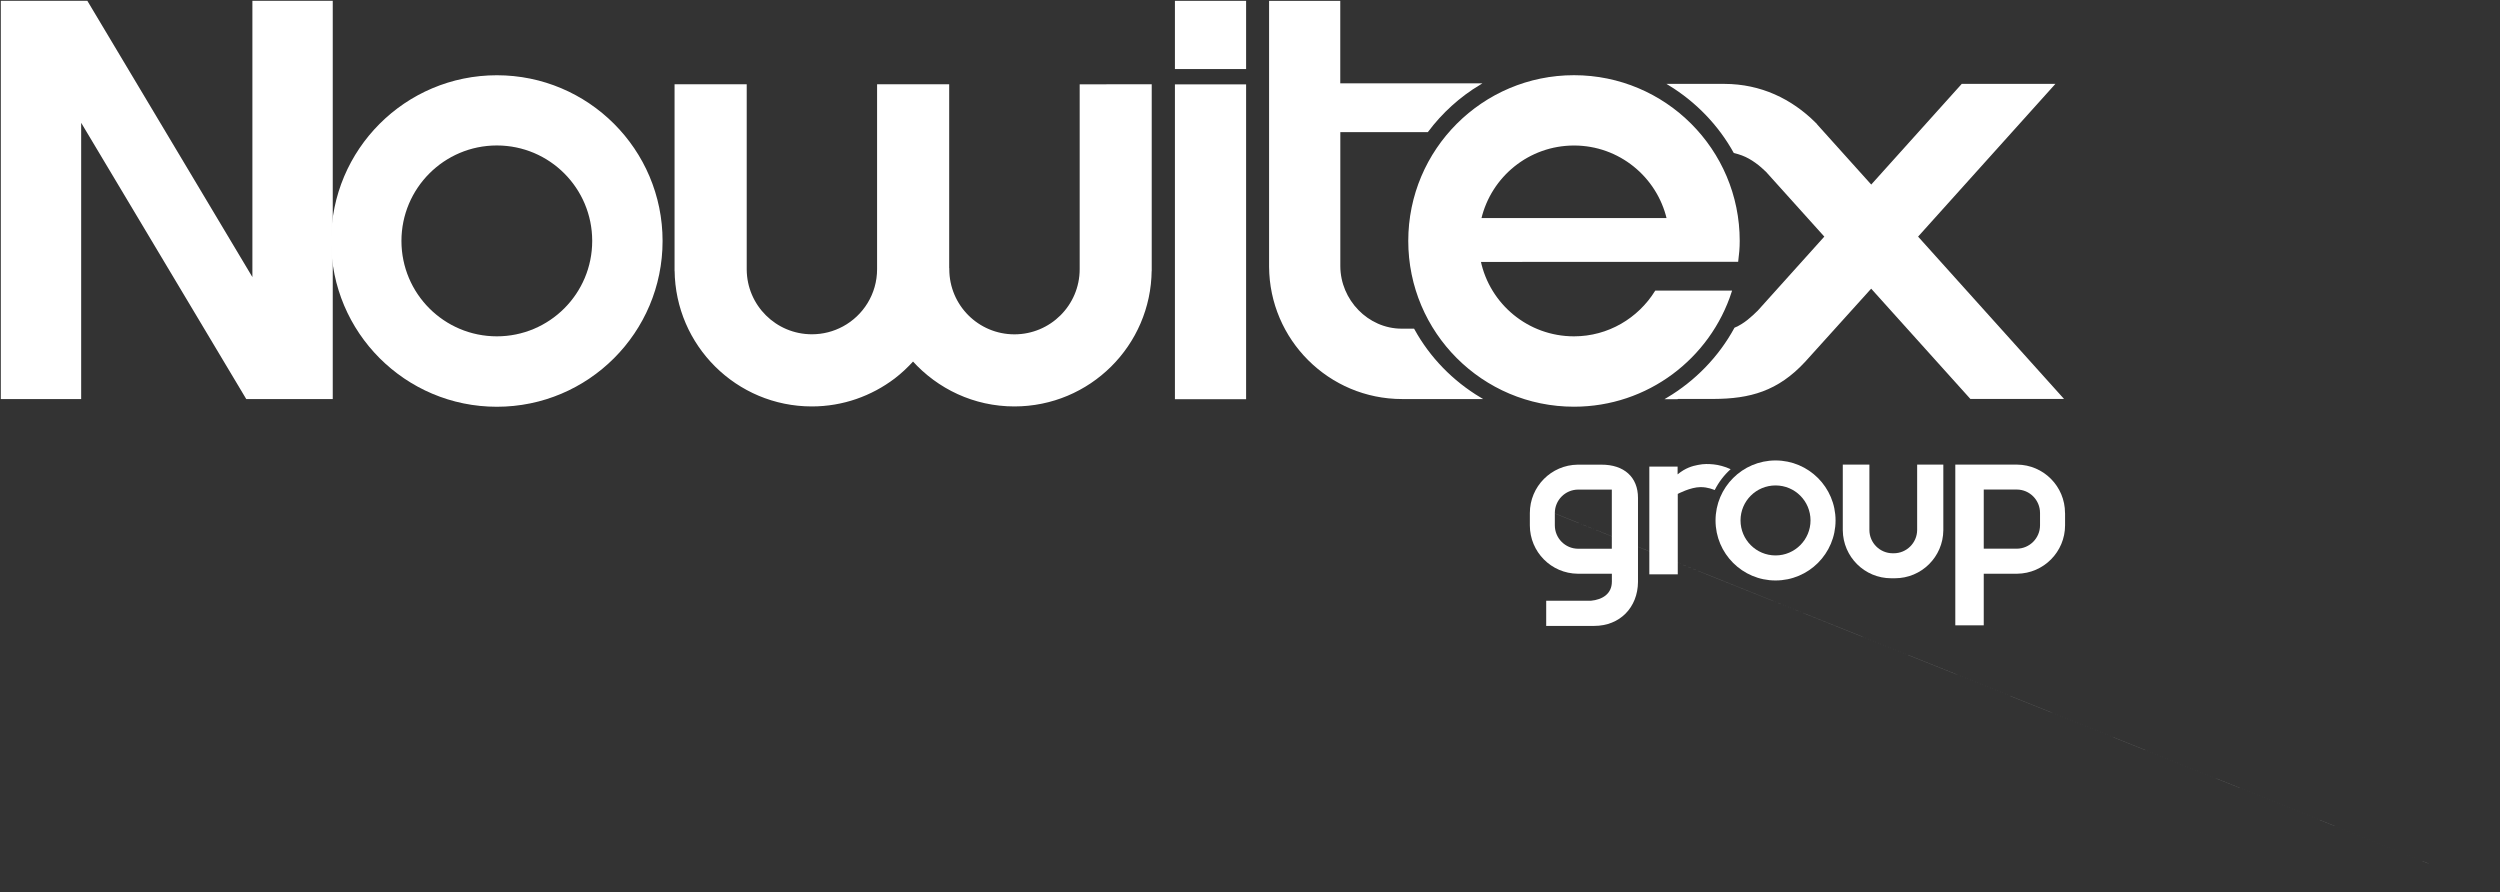
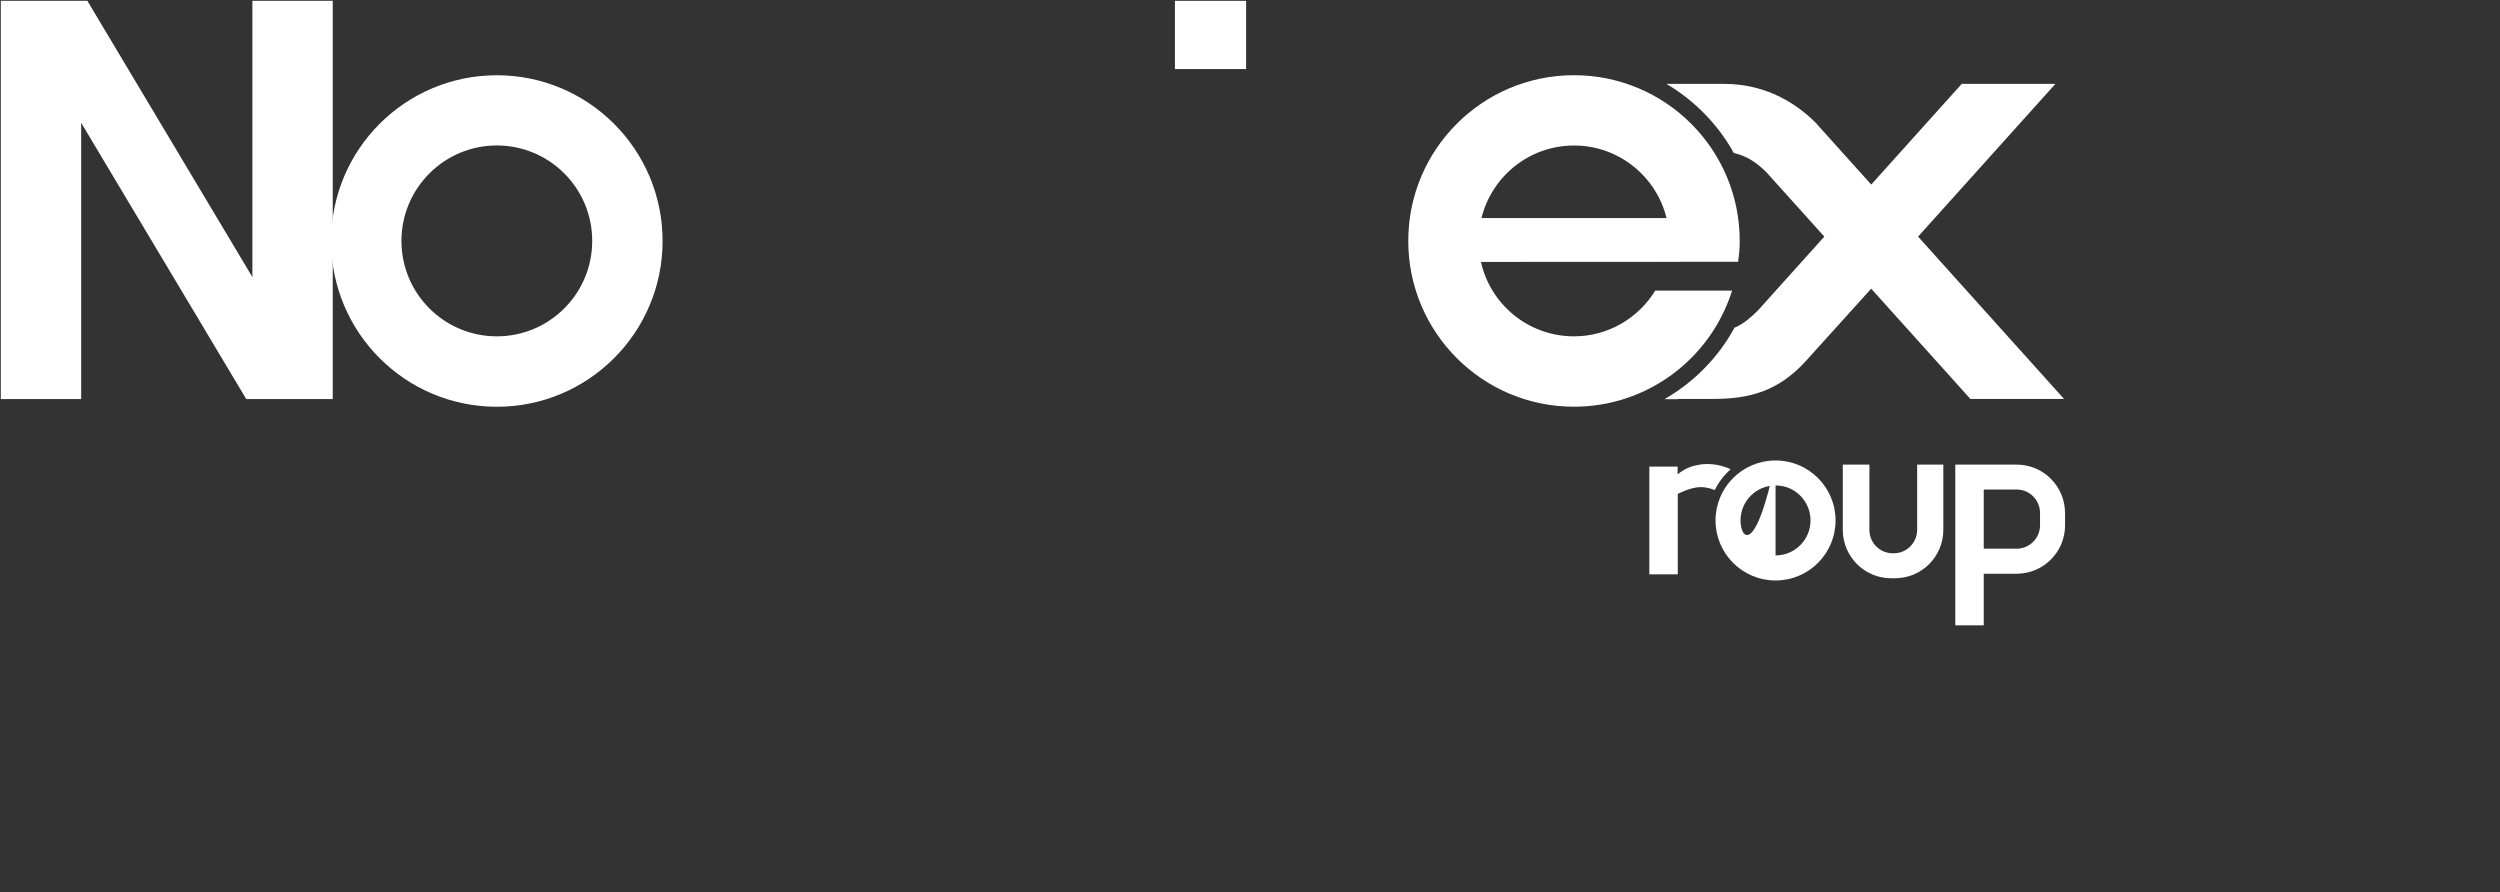
<svg xmlns="http://www.w3.org/2000/svg" viewBox="1806.87 2444.57 463.265 165.327" width="463.265" height="165.327">
  <rect x="1806.87" y="2444.57" width="463.265" height="165.327" fill="#333333" stroke="none" />
  <path fill="#ffffff" stroke="#ffffff" fill-opacity="1" stroke-width="0.3" stroke-opacity="1" color="rgb(51, 51, 51)" class="cls-3" id="tSvg5b33615c13" title="Path 1" d="M 2128.83 2492.935 C 2128.99 2491.715 2129.1 2490.485 2129.1 2489.215 C 2129.1 2472.335 2115.41 2458.655 2098.54 2458.655 C 2081.67 2458.655 2067.98 2472.335 2067.98 2489.215 C 2067.98 2506.095 2081.66 2519.785 2098.54 2519.785 C 2112.15 2519.785 2123.68 2510.875 2127.63 2498.575 C 2122.98 2498.575 2118.33 2498.575 2113.68 2498.575 C 2110.53 2503.645 2104.93 2507.045 2098.54 2507.045 C 2089.96 2507.045 2082.82 2501.005 2081.11 2492.955C 2097.017 2492.955 2112.923 2492.955 2128.83 2492.935Z M 2098.55 2471.385 C 2106.97 2471.385 2114.03 2477.245 2115.88 2485.125 C 2104.323 2485.125 2092.767 2485.125 2081.21 2485.125 C 2083.06 2477.245 2090.11 2471.385 2098.55 2471.385C 2098.55 2471.385 2098.55 2471.385 2098.55 2471.385Z" />
-   <path color="rgb(51, 51, 51)" fill="#ffffff" stroke-width="0.3" stroke="#ffffff" class="cls-3" x="280.04" y="60.98" width="12.89" height="58.04" id="tSvg11ec2ba531c" title="Rectangle 1" fill-opacity="1" stroke-opacity="1" d="M 2024.74 2460.355L 2037.63 2460.355L 2037.63 2518.395L 2024.74 2518.395Z" style="transform: rotate(0deg);" />
  <path color="rgb(51, 51, 51)" fill="#ffffff" stroke-width="0.3" stroke="#ffffff" class="cls-3" x="280.04" y="45.5" width="12.89" height="12.34" id="tSvg147210fe229" title="Rectangle 2" fill-opacity="1" stroke-opacity="1" d="M 2024.74 2444.875L 2037.63 2444.875L 2037.63 2457.215L 2024.74 2457.215Z" style="transform: rotate(0deg);" />
  <path fill="#ffffff" stroke="#ffffff" fill-opacity="1" stroke-width="0.3" stroke-opacity="1" color="rgb(51, 51, 51)" class="cls-3" id="tSvg11ce81708f5" title="Path 2" d="M 1853.79 2444.87 C 1853.79 2462.067 1853.79 2479.263 1853.79 2496.46 C 1843.517 2479.263 1833.243 2462.067 1822.97 2444.87 C 1817.703 2444.87 1812.437 2444.87 1807.17 2444.87 C 1807.17 2469.37 1807.17 2493.87 1807.17 2518.37 C 1812.033 2518.37 1816.897 2518.37 1821.76 2518.37 C 1821.76 2501.173 1821.76 2483.977 1821.76 2466.78 C 1832.037 2483.977 1842.313 2501.173 1852.59 2518.37 C 1857.853 2518.37 1863.117 2518.37 1868.38 2518.37 C 1868.38 2493.87 1868.38 2469.37 1868.38 2444.87C 1863.517 2444.87 1858.653 2444.87 1853.79 2444.87Z" />
-   <path fill="#ffffff" stroke="#ffffff" fill-opacity="1" stroke-width="0.3" stroke-opacity="1" color="rgb(51, 51, 51)" class="cls-3" id="tSvgc24d48c925" title="Path 3" d="M 2007.09 2460.345 C 2007.09 2471.715 2007.09 2483.085 2007.09 2494.455 C 2007.09 2501.205 2001.61 2506.675 1994.85 2506.675 C 1988.09 2506.675 1982.63 2501.205 1982.63 2494.455 C 1982.63 2494.438 1982.63 2494.422 1982.63 2494.405 C 1982.623 2494.405 1982.617 2494.405 1982.61 2494.405 C 1982.61 2483.048 1982.61 2471.692 1982.61 2460.335 C 1978.257 2460.335 1973.903 2460.335 1969.55 2460.335 C 1969.55 2471.705 1969.55 2483.075 1969.55 2494.445 C 1969.55 2499.095 1966.96 2503.135 1963.14 2505.195 C 1961.4 2506.135 1959.42 2506.665 1957.32 2506.665 C 1950.58 2506.665 1945.13 2501.235 1945.09 2494.515 C 1945.09 2483.122 1945.09 2471.728 1945.09 2460.335 C 1940.733 2460.335 1936.377 2460.335 1932.02 2460.335 C 1932.02 2471.782 1932.02 2483.228 1932.02 2494.675 C 1932.023 2494.675 1932.027 2494.675 1932.03 2494.675 C 1932.16 2508.535 1943.43 2519.735 1957.31 2519.735 C 1963.04 2519.735 1968.31 2517.805 1972.56 2514.595 C 1973.83 2513.625 1974.99 2512.525 1976.06 2511.345 C 1980.69 2516.485 1987.38 2519.735 1994.84 2519.735 C 2008.74 2519.735 2020.01 2508.535 2020.13 2494.675 C 2020.133 2494.675 2020.137 2494.675 2020.14 2494.675 C 2020.14 2483.228 2020.14 2471.782 2020.14 2460.335C 2015.783 2460.335 2011.427 2460.335 2007.09 2460.345Z" />
-   <path fill="#ffffff" stroke="#ffffff" fill-opacity="1" stroke-width="0.3" stroke-opacity="1" color="rgb(51, 51, 51)" class="cls-3" id="tSvg22328ed36c" title="Path 4" d="M 2068.82 2505.625 C 2068.087 2505.625 2067.353 2505.625 2066.62 2505.625 C 2060.28 2505.625 2055.11 2500.215 2055.09 2493.895 C 2055.09 2485.565 2055.09 2477.235 2055.09 2468.905 C 2060.52 2468.905 2065.95 2468.905 2071.38 2468.905 C 2074 2465.405 2077.27 2462.435 2081.03 2460.165 C 2072.38 2460.165 2063.73 2460.165 2055.08 2460.165 C 2055.08 2455.068 2055.08 2449.972 2055.08 2444.875 C 2050.783 2444.875 2046.487 2444.875 2042.19 2444.875 C 2042.19 2461.245 2042.19 2477.615 2042.19 2493.985 C 2042.19 2493.985 2042.19 2493.985 2042.19 2493.985 C 2042.26 2507.455 2053.2 2518.365 2066.69 2518.365 C 2066.69 2518.365 2072.48 2518.365 2081.16 2518.365C 2076 2515.285 2071.71 2510.895 2068.82 2505.625Z" />
  <path fill="#ffffff" stroke="#ffffff" fill-opacity="1" stroke-width="0.3" stroke-opacity="1" color="rgb(51, 51, 51)" class="cls-3" id="tSvg14c9214db88" title="Path 5" d="M 1898.94 2458.665 C 1882.06 2458.665 1868.38 2472.345 1868.38 2489.225 C 1868.38 2506.105 1882.06 2519.795 1898.94 2519.795 C 1915.82 2519.795 1929.5 2506.105 1929.5 2489.225C 1929.5 2472.345 1915.81 2458.665 1898.94 2458.665Z M 1898.94 2507.045 C 1889.08 2507.045 1881.11 2499.055 1881.11 2489.215 C 1881.11 2479.375 1889.09 2471.375 1898.94 2471.375 C 1908.79 2471.375 1916.76 2479.355 1916.76 2489.215C 1916.76 2499.075 1908.77 2507.045 1898.94 2507.045Z" />
  <path fill="#ffffff" stroke="#ffffff" fill-opacity="1" stroke-width="0.3" stroke-opacity="1" color="rgb(51, 51, 51)" class="cls-3" id="tSvg26b0d0bb56" title="Path 6" d="M 2162.1 2488.415 C 2170.537 2479.032 2178.973 2469.648 2187.41 2460.265 C 2181.76 2460.265 2176.11 2460.265 2170.46 2460.265 C 2164.847 2466.508 2159.233 2472.752 2153.62 2478.995 C 2150.14 2475.125 2146.66 2471.255 2143.18 2467.385 C 2143.183 2467.385 2143.187 2467.385 2143.19 2467.385 C 2138.77 2463.005 2133.12 2460.285 2126.43 2460.265 C 2123.023 2460.265 2119.617 2460.265 2116.21 2460.265 C 2121.22 2463.335 2125.39 2467.635 2128.25 2472.785 C 2128.74 2472.905 2129.22 2473.055 2129.69 2473.225 C 2131.51 2473.895 2133.12 2475.215 2134.24 2476.315 C 2134.24 2476.315 2134.24 2476.315 2134.24 2476.315 C 2134.24 2476.315 2145.13 2488.415 2145.13 2488.415 C 2140.967 2493.045 2136.803 2497.675 2132.64 2502.305 C 2132.637 2502.305 2132.633 2502.305 2132.63 2502.305 C 2131.61 2503.295 2130.19 2504.665 2128.39 2505.415 C 2125.46 2510.795 2121.1 2515.265 2115.85 2518.395 C 2116.46 2518.395 2117.07 2518.395 2117.68 2518.395 C 2117.68 2518.395 2117.72 2518.365 2117.75 2518.345 C 2119.963 2518.345 2122.177 2518.345 2124.39 2518.345 C 2131.09 2518.325 2136.25 2516.935 2141.27 2511.505 C 2145.383 2506.948 2149.497 2502.392 2153.61 2497.835 C 2159.76 2504.672 2165.91 2511.508 2172.06 2518.345 C 2177.71 2518.345 2183.36 2518.345 2189.01 2518.345C 2180.037 2508.365 2171.063 2498.385 2162.1 2488.415Z" />
-   <path fill="#ffffff" stroke="#ffffff" fill-opacity="1" stroke-width="0" stroke-opacity="1" color="rgb(51, 51, 51)" class="cls-2" id="tSvgcfdf0748f8" title="Path 7" d="M 2135.89 2529.895 C 2129.75 2529.895 2124.77 2534.875 2124.77 2541.015 C 2124.77 2547.155 2129.75 2552.135 2135.89 2552.135 C 2142.03 2552.135 2147.01 2547.155 2147.01 2541.015C 2147.01 2534.875 2142.03 2529.895 2135.89 2529.895Z M 2135.89 2547.495 C 2132.3 2547.495 2129.4 2544.585 2129.4 2541.005 C 2129.4 2537.425 2132.3 2534.525 2135.89 2534.525 C 2139.48 2534.525 2142.37 2537.425 2142.37 2541.005C 2142.37 2544.585 2139.46 2547.495 2135.89 2547.495Z" />
+   <path fill="#ffffff" stroke="#ffffff" fill-opacity="1" stroke-width="0" stroke-opacity="1" color="rgb(51, 51, 51)" class="cls-2" id="tSvgcfdf0748f8" title="Path 7" d="M 2135.89 2529.895 C 2129.75 2529.895 2124.77 2534.875 2124.77 2541.015 C 2124.77 2547.155 2129.75 2552.135 2135.89 2552.135 C 2142.03 2552.135 2147.01 2547.155 2147.01 2541.015C 2147.01 2534.875 2142.03 2529.895 2135.89 2529.895Z C 2132.3 2547.495 2129.4 2544.585 2129.4 2541.005 C 2129.4 2537.425 2132.3 2534.525 2135.89 2534.525 C 2139.48 2534.525 2142.37 2537.425 2142.37 2541.005C 2142.37 2544.585 2139.46 2547.495 2135.89 2547.495Z" />
  <path fill="#ffffff" stroke="#ffffff" fill-opacity="1" stroke-width="0" stroke-opacity="1" color="rgb(51, 51, 51)" class="cls-2" id="tSvg782e4b6db7" title="Path 8" d="M 2189.53 2539.625 C 2189.53 2534.705 2185.56 2530.705 2180.65 2530.665 C 2180.65 2530.665 2180.65 2530.665 2180.65 2530.665 C 2180.65 2530.665 2180.57 2530.665 2180.57 2530.665 C 2176.78 2530.665 2172.99 2530.665 2169.2 2530.665 C 2169.2 2540.592 2169.2 2550.518 2169.2 2560.445 C 2170.957 2560.445 2172.713 2560.445 2174.47 2560.445 C 2174.47 2557.258 2174.47 2554.072 2174.47 2550.885 C 2176.533 2550.885 2178.597 2550.885 2180.66 2550.885 C 2185.57 2550.835 2189.54 2546.835 2189.54 2541.915 C 2189.54 2541.885 2189.54 2539.755 2189.54 2539.725C 2189.54 2539.685 2189.54 2539.655 2189.53 2539.625Z M 2184.9 2539.705 C 2184.9 2539.705 2184.9 2539.705 2184.9 2539.705 C 2184.9 2539.705 2184.9 2539.705 2184.9 2539.715 C 2184.9 2539.715 2184.9 2539.715 2184.9 2539.725 C 2184.9 2539.725 2184.9 2539.725 2184.9 2539.725 C 2184.9 2540.452 2184.9 2541.178 2184.9 2541.905 C 2184.9 2544.295 2182.97 2546.225 2180.6 2546.245 C 2178.557 2546.245 2176.513 2546.245 2174.47 2546.245 C 2174.47 2542.592 2174.47 2538.938 2174.47 2535.285 C 2176.513 2535.285 2178.557 2535.285 2180.6 2535.285 C 2182.98 2535.295 2184.9 2537.235 2184.9 2539.625C 2184.9 2539.652 2184.9 2539.678 2184.9 2539.705Z" />
  <path fill="#ffffff" stroke="#ffffff" fill-opacity="1" stroke-width="0" stroke-opacity="1" color="rgb(51, 51, 51)" class="cls-2" id="tSvg99d3fb29e6" title="Path 9" d="M 2162.13 2530.665 C 2162.13 2534.705 2162.13 2538.745 2162.13 2542.785 C 2162.11 2545.165 2160.18 2547.095 2157.79 2547.095 C 2157.763 2547.095 2157.737 2547.095 2157.71 2547.095 C 2157.71 2547.095 2157.71 2547.095 2157.7 2547.095 C 2157.7 2547.095 2157.7 2547.095 2157.69 2547.095 C 2157.69 2547.095 2157.69 2547.095 2157.69 2547.095 C 2157.69 2547.095 2157.64 2547.095 2157.61 2547.095 C 2155.22 2547.095 2153.29 2545.165 2153.28 2542.785 C 2153.28 2538.745 2153.28 2534.705 2153.28 2530.665 C 2151.637 2530.665 2149.993 2530.665 2148.35 2530.665 C 2148.35 2534.722 2148.35 2538.778 2148.35 2542.835 C 2148.35 2542.835 2148.35 2542.835 2148.35 2542.835 C 2148.4 2547.755 2152.39 2551.725 2157.31 2551.725 C 2157.34 2551.725 2157.67 2551.725 2157.7 2551.725 C 2157.73 2551.725 2157.99 2551.725 2158.02 2551.725 C 2162.94 2551.725 2166.94 2547.755 2166.98 2542.835 C 2166.98 2542.835 2166.98 2542.835 2166.98 2542.835 C 2166.98 2538.778 2166.98 2534.722 2166.98 2530.665C 2165.363 2530.665 2163.747 2530.665 2162.13 2530.665Z" />
  <path fill="#ffffff" stroke="#ffffff" fill-opacity="1" stroke-width="0" stroke-opacity="1" color="rgb(51, 51, 51)" class="cls-2" id="tSvg6852005ab0" title="Path 10" d="M 2127.57 2531.515 C 2126.47 2531.005 2125.35 2530.725 2124.43 2530.625 C 2123.49 2530.535 2122.64 2530.495 2121.51 2530.725 C 2120.52 2530.915 2119.21 2531.255 2117.74 2532.475 C 2117.74 2531.995 2117.74 2531.515 2117.74 2531.035 C 2117.74 2531.035 2112.5 2531.035 2112.5 2531.035 C 2112.5 2537.688 2112.5 2544.342 2112.5 2550.995 C 2114.257 2550.995 2116.013 2550.995 2117.77 2550.995 C 2117.77 2546.028 2117.77 2541.062 2117.77 2536.095 C 2117.77 2536.095 2120.13 2534.835 2121.99 2534.835 C 2123.39 2534.835 2124.31 2535.285 2124.62 2535.375C 2125.36 2533.905 2126.37 2532.585 2127.57 2531.515Z" />
-   <path fill="#ffffff" stroke="#ffffff" fill-opacity="1" stroke-width="0" stroke-opacity="1" color="rgb(51, 51, 51)" class="cls-2" id="tSvg356f5d1e77" title="Path 11" d="M 2103.6 2530.675 C 2102.147 2530.675 2100.693 2530.675 2099.24 2530.675 C 2094.32 2530.725 2090.36 2534.725 2090.36 2539.645 C 2090.36 2540.405 2090.36 2541.165 2090.36 2541.925 C 2090.36 2546.845 2094.33 2550.845 2099.24 2550.885 C 2101.347 2550.885 2103.453 2550.885 2105.56 2550.885 C 2105.56 2551.378 2105.56 2551.872 2105.56 2552.365 C 2105.55 2554.595 2103.84 2555.685 2101.66 2555.895 C 2101.66 2555.895 2101.66 2555.895 2101.66 2555.895 C 2101.66 2555.895 2093.39 2555.895 2093.39 2555.895 C 2093.39 2557.448 2093.39 2559.002 2093.39 2560.555 C 2093.39 2560.555 2095.78 2560.555 2102.28 2560.555 C 2107.06 2560.555 2110.36 2557.125 2110.4 2552.405 C 2110.4 2551.805 2110.4 2551.205 2110.4 2550.605 C 2110.4 2550.605 2110.4 2550.525 2110.4 2550.525 C 2110.4 2545.958 2110.4 2541.392 2110.4 2536.825C 2110.4 2533.005 2107.84 2530.655 2103.6 2530.675Z M 2105.55 2537.685 C 2105.55 2540.542 2105.55 2543.398 2105.55 2546.255 C 2103.463 2546.255 2101.377 2546.255 2099.29 2546.255 C 2096.91 2546.235 2094.99 2544.305 2094.99 2541.915 C 2094.99 2541.188 2094.99 2540.462 2094.99 2539.735 C 2094.99 2539.735 2094.99 2539.735 2094.99 2539.735 C 2094.99 2539.735 2094.99 2539.735 2094.99 2539.725 C 2328.517 2633.292 2328.517 2633.288 2094.99 2539.715 C 2094.99 2539.715 2094.99 2539.715 2094.99 2539.715 C 2094.99 2539.688 2094.99 2539.662 2094.99 2539.635 C 2094.99 2537.245 2096.92 2535.315 2099.29 2535.295 C 2101.377 2535.295 2103.463 2535.295 2105.55 2535.295C 2105.55 2536.092 2105.55 2536.888 2105.55 2537.685Z" />
  <defs> </defs>
</svg>